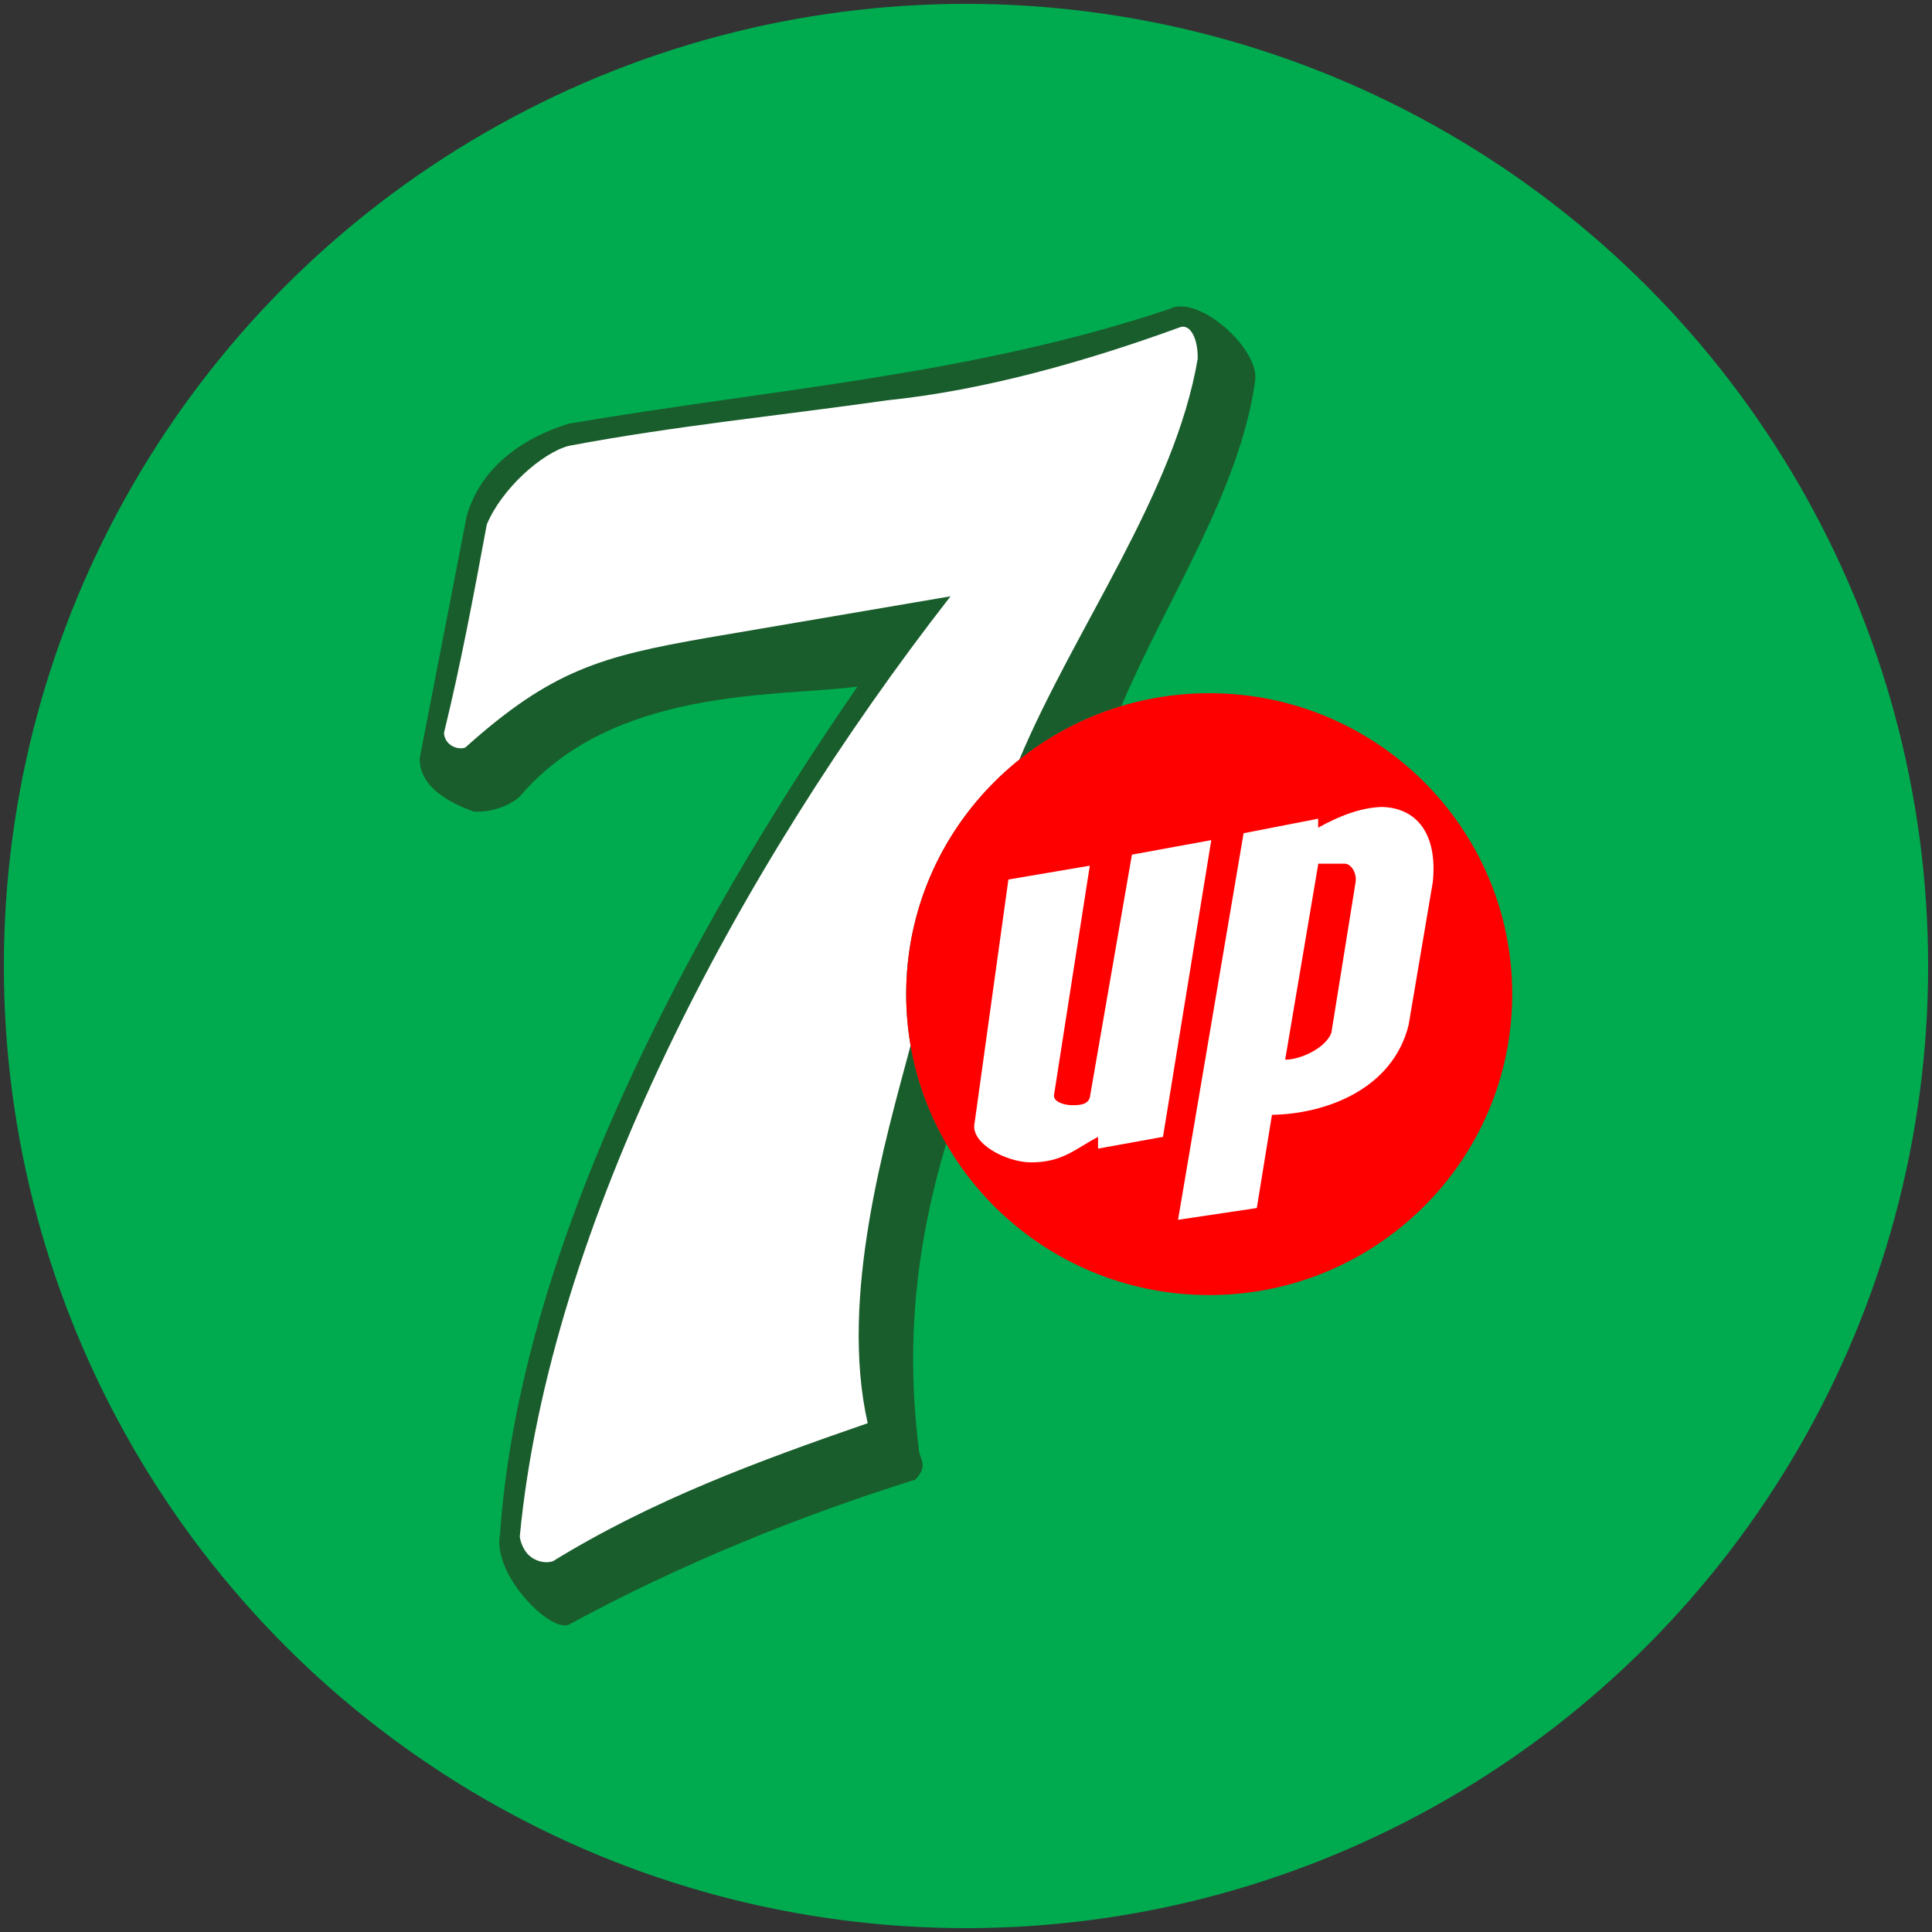
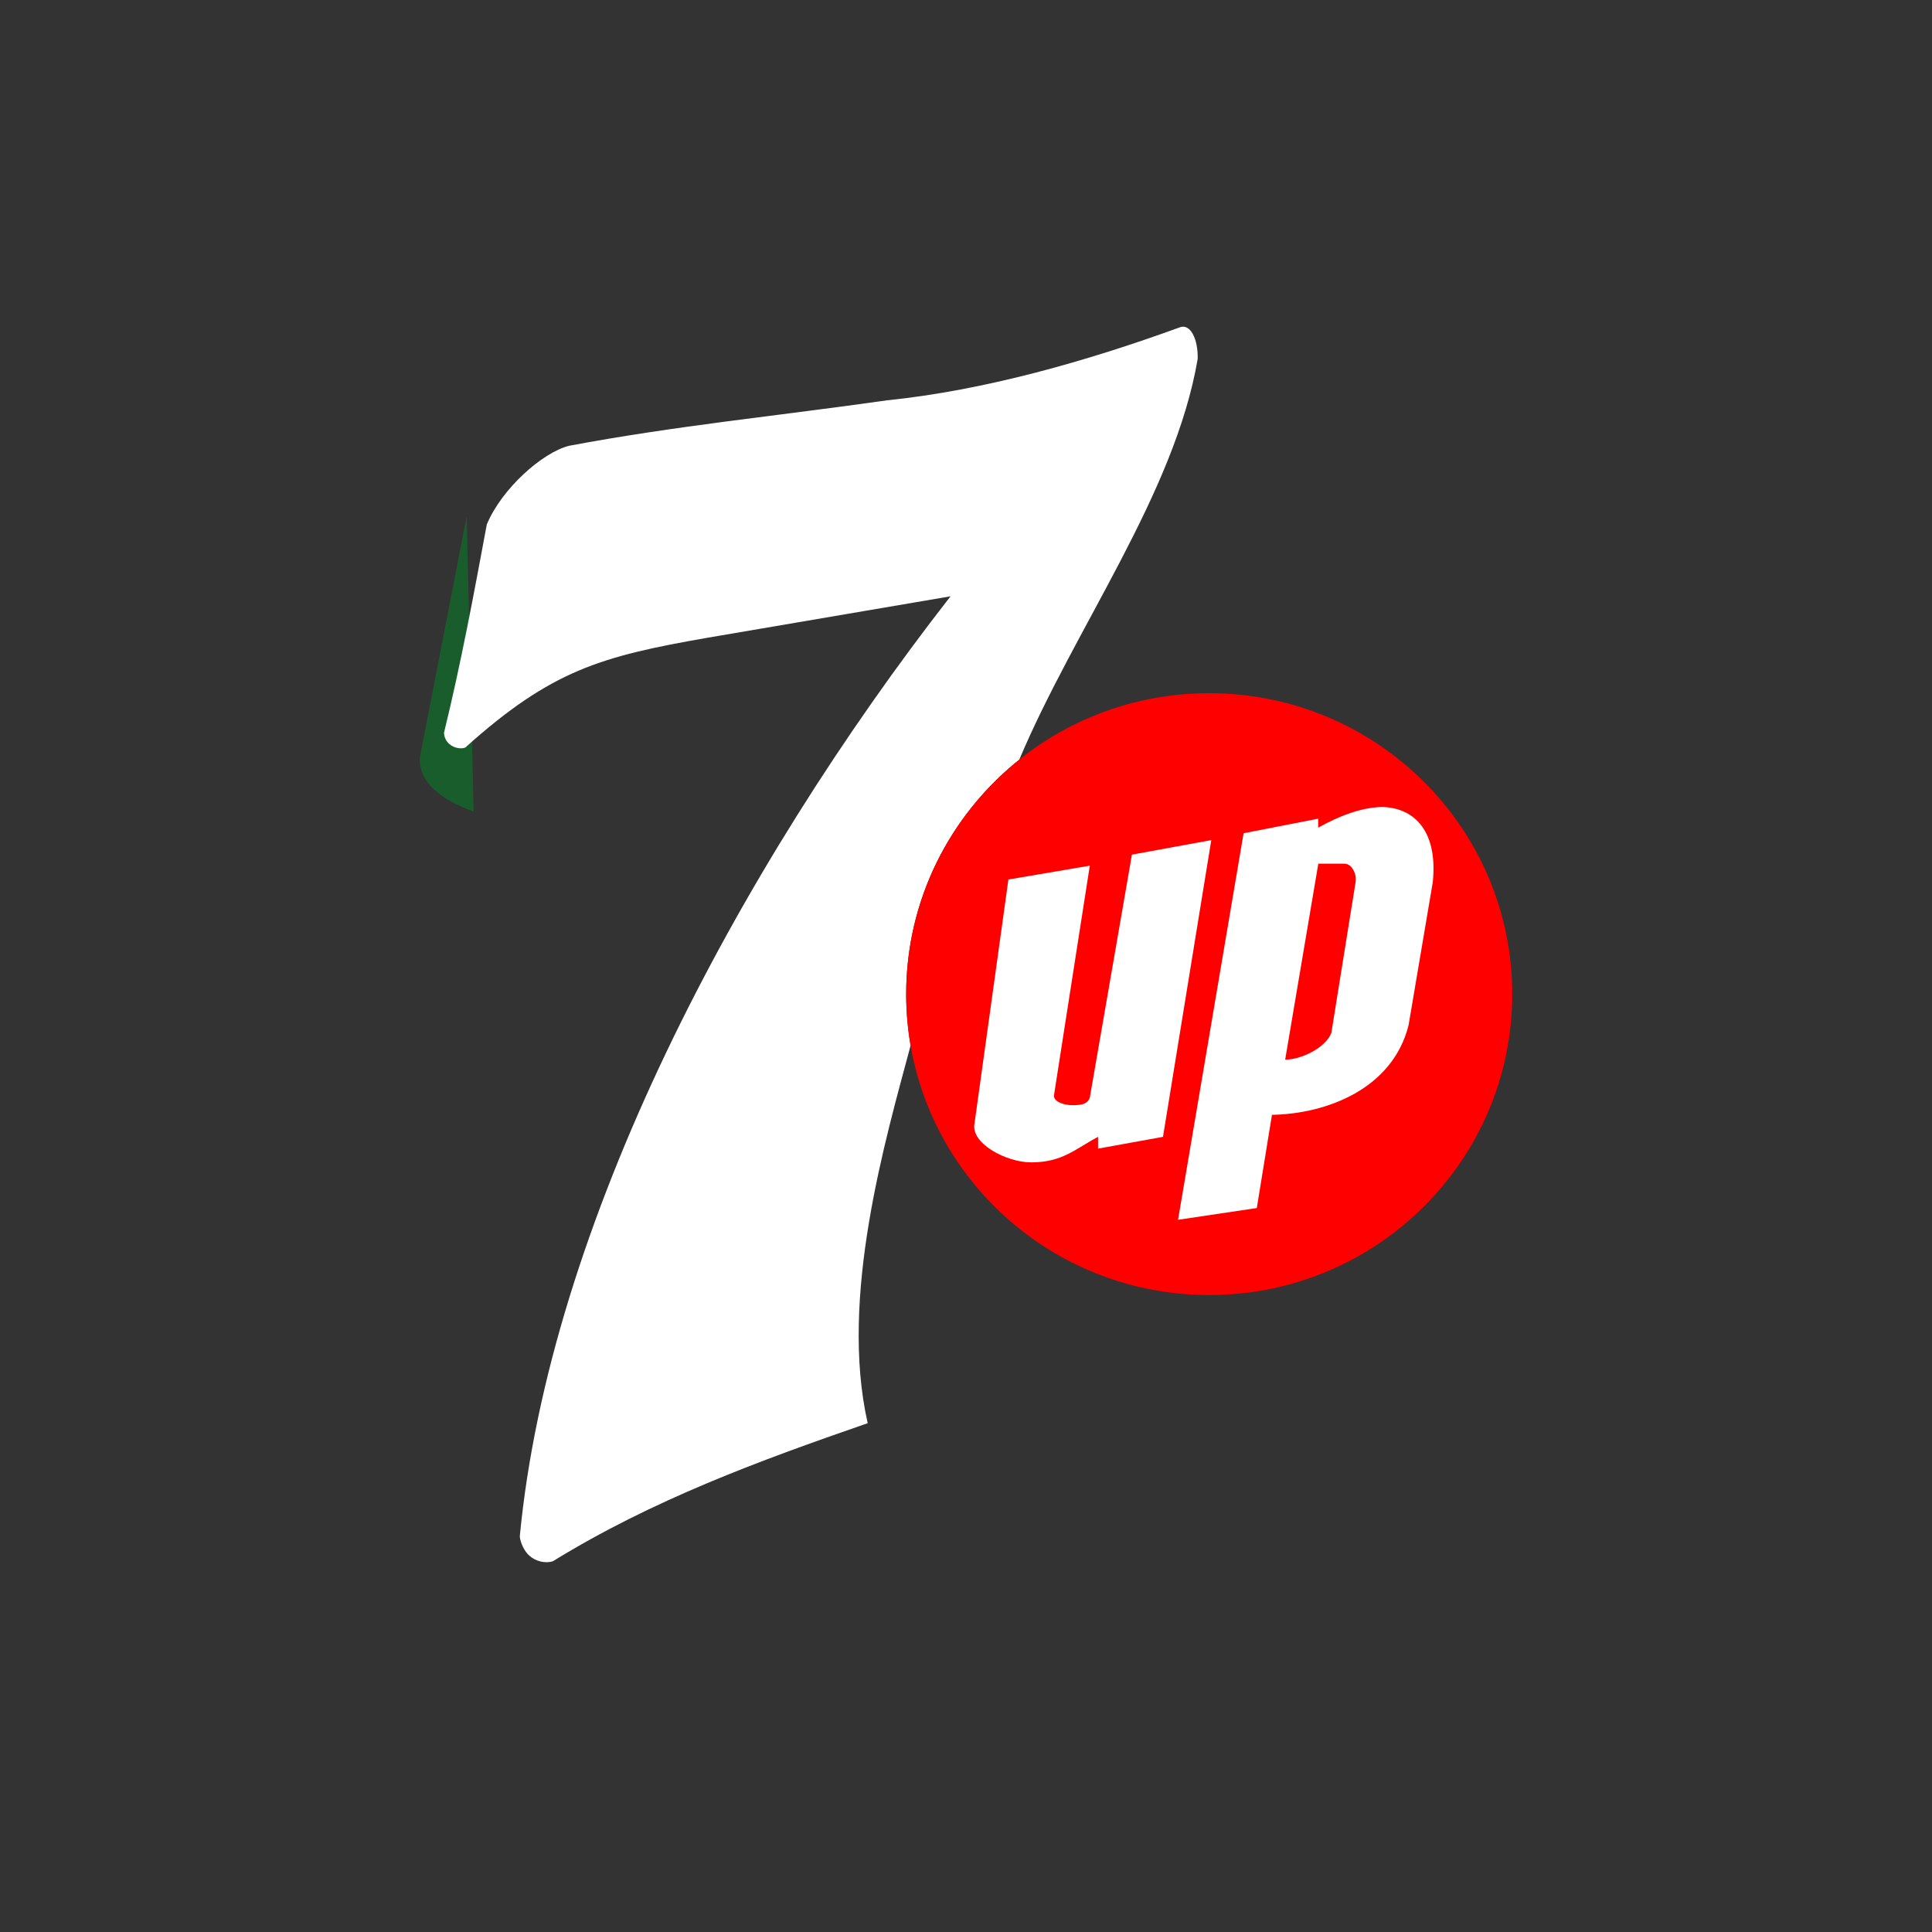
<svg xmlns="http://www.w3.org/2000/svg" viewBox="0 0 250 250" version="1.1" id="sprite_xA0_Image">
  <rect x="0" y="0" width="250" height="250" fill="#333333" stroke="none" />
  <defs>
    <style>
      .st0 {
        fill: #00ab4f;
      }

      .st1 {
        fill: red;
      }

      .st1, .st2, .st3 {
        fill-rule: evenodd;
      }

      .st2 {
        fill: #fff;
      }

      .st3 {
        fill: #1a5d2c;
      }
    </style>
  </defs>
-   <circle r="124.5" cy="125" cx="125" class="st0" />
  <g>
-     <path d="M61.29,105.02c-2.68-.98-7.14-3.04-6.97-6.97l6.07-31.26c1.9-6.67,7.74-10.3,13.22-11.97,26.2-4.47,52.04-6.25,77.7-14.83,3.77-2,11.92,5.32,11.08,9.47-2.02,14.14-11.34,27.93-17.29,41.9-16.1,4.84-27.83,19.7-27.83,37.27,0,7.04,1.88,13.64,5.17,19.33-3.57,11.99-5.4,24.81-3.54,39.56.03,1.31,1.35,2-.45,3.94-14.83,4.64-30.37,10.9-44.83,18.76-2.26,1.13-9.88-6.31-8.93-11.61,2.56-36.77,23.88-77.28,46.26-109.76-10.46,1.35-31.63,0-43.69,14.22-1.27,1.18-3.71,2.1-5.97,1.94h0Z" class="st3" />
+     <path d="M61.29,105.02c-2.68-.98-7.14-3.04-6.97-6.97l6.07-31.26h0Z" class="st3" />
    <path d="M123.01,77.16l-31.44,5.36c-13.81,2.41-20.21,4.2-31.35,14.2-.77.36-2.66-.13-2.77-1.88,2.2-8.99,3.87-17.98,5.54-26.97,1.93-4.64,7.17-9.29,10.62-10.18,13.73-2.59,27.45-3.93,41.18-5.89,12.56-1.28,25.84-5.06,37.95-9.47,1.28-.42,2.3,1.49,2.24,4.11-2.97,17.46-15.92,34.83-23.09,51.87-8.92,7.14-14.63,18.07-14.63,30.33,0,2.27.2,4.49.57,6.65-3.23,12.11-9.26,32.52-5.55,48.87-14.11,4.88-27.87,9.94-40.73,17.86-1.06.34-2.29-.03-3.04-.71-.64-.52-1.19-1.71-1.25-2.5,3.83-40.19,28.04-86.1,55.73-121.64h0Z" class="st2" />
    <path d="M156.47,89.7c21.65,0,39.21,17.43,39.21,38.94s-17.55,38.94-39.21,38.94-39.21-17.43-39.21-38.94,17.55-38.94,39.21-38.94h0Z" class="st1" />
    <path d="M130.48,113.81l10.54-1.79-4.64,29.74c-.03.91,1.55,1.25,2.32,1.25.86,0,2.01,0,2.32-.98l5.45-31.44,10.27-1.88-6.25,38.4-8.4,1.52v-1.52c-2.91,1.52-4.57,3.3-8.66,3.3-3.25,0-7.92-2.5-7.32-5.09l4.38-31.53h0ZM152.45,157.84l10.18-1.52,1.96-12.06c7.06-.12,15.63-3.36,17.68-11.61l3.13-18.49c.66-6.37-2.17-9.65-6.61-9.74-2.74.09-5.48,1.16-8.22,2.68v-1.16l-9.65,1.88-8.48,50.01h0ZM166.3,137.12l4.29-25.36h3.39c.92,0,1.62,1.3,1.43,2.41l-3.13,19.47c-.7,1.92-3.9,3.48-5.98,3.48Z" class="st2" />
  </g>
</svg>